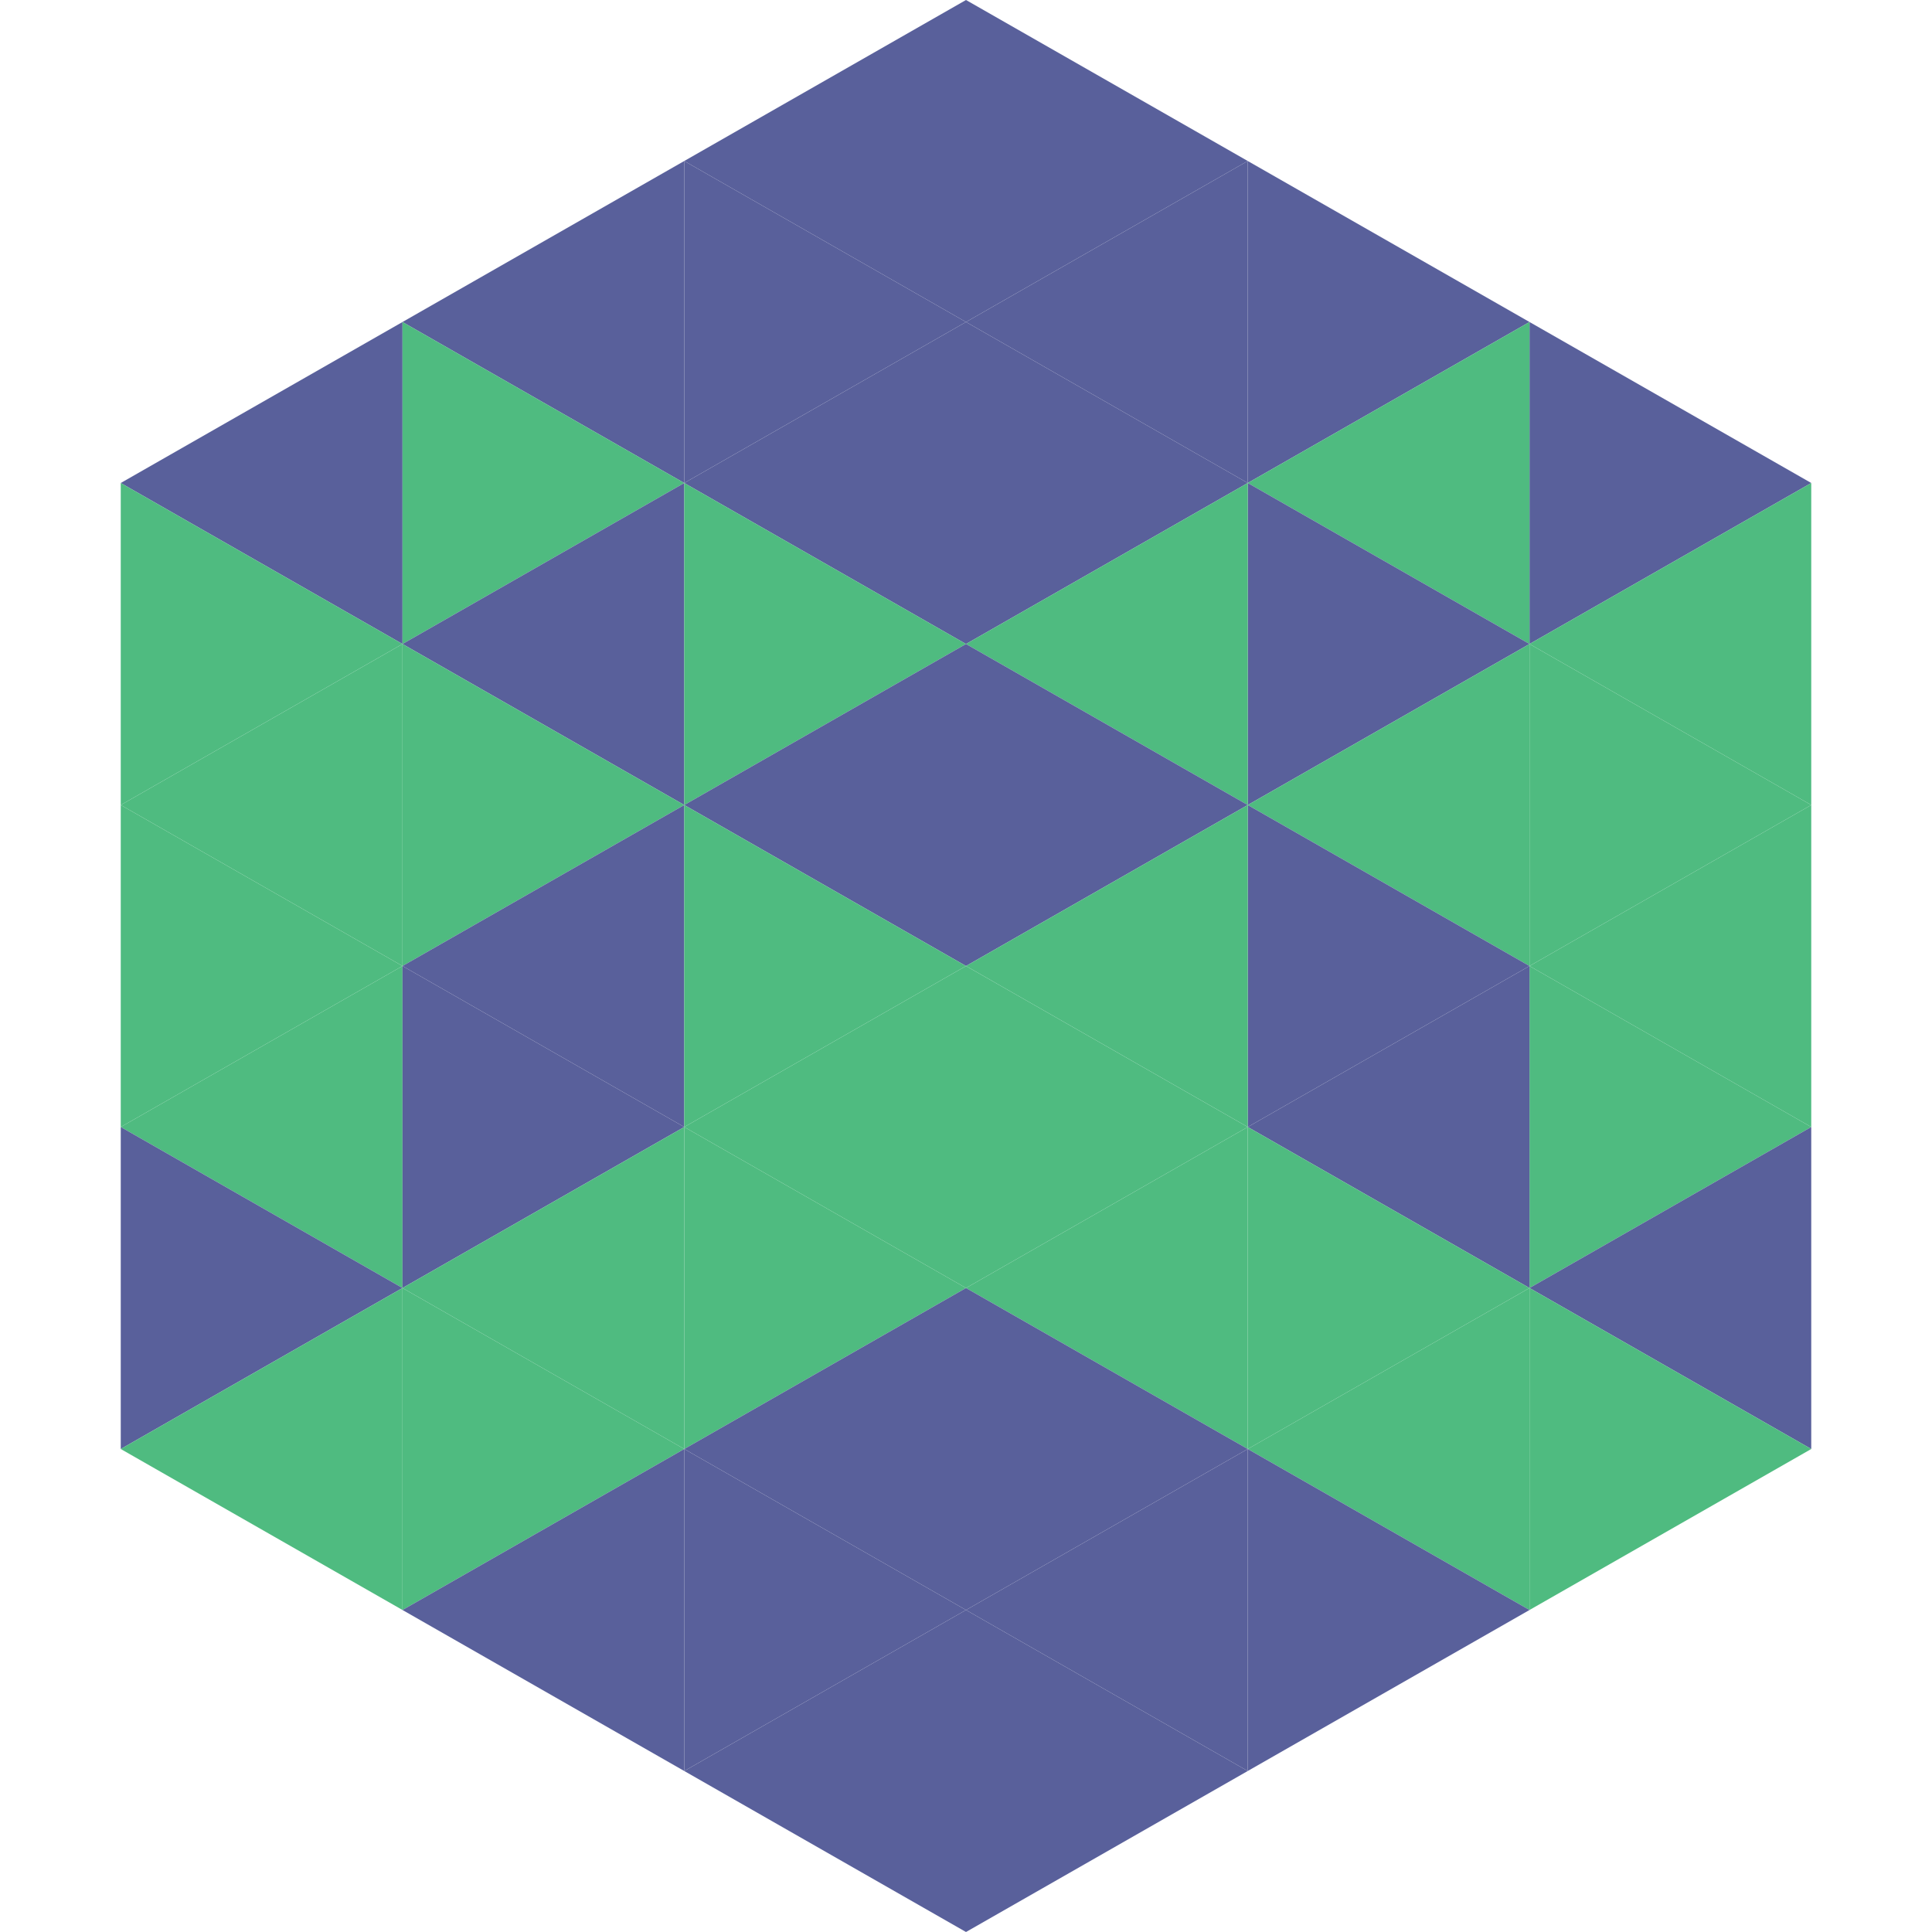
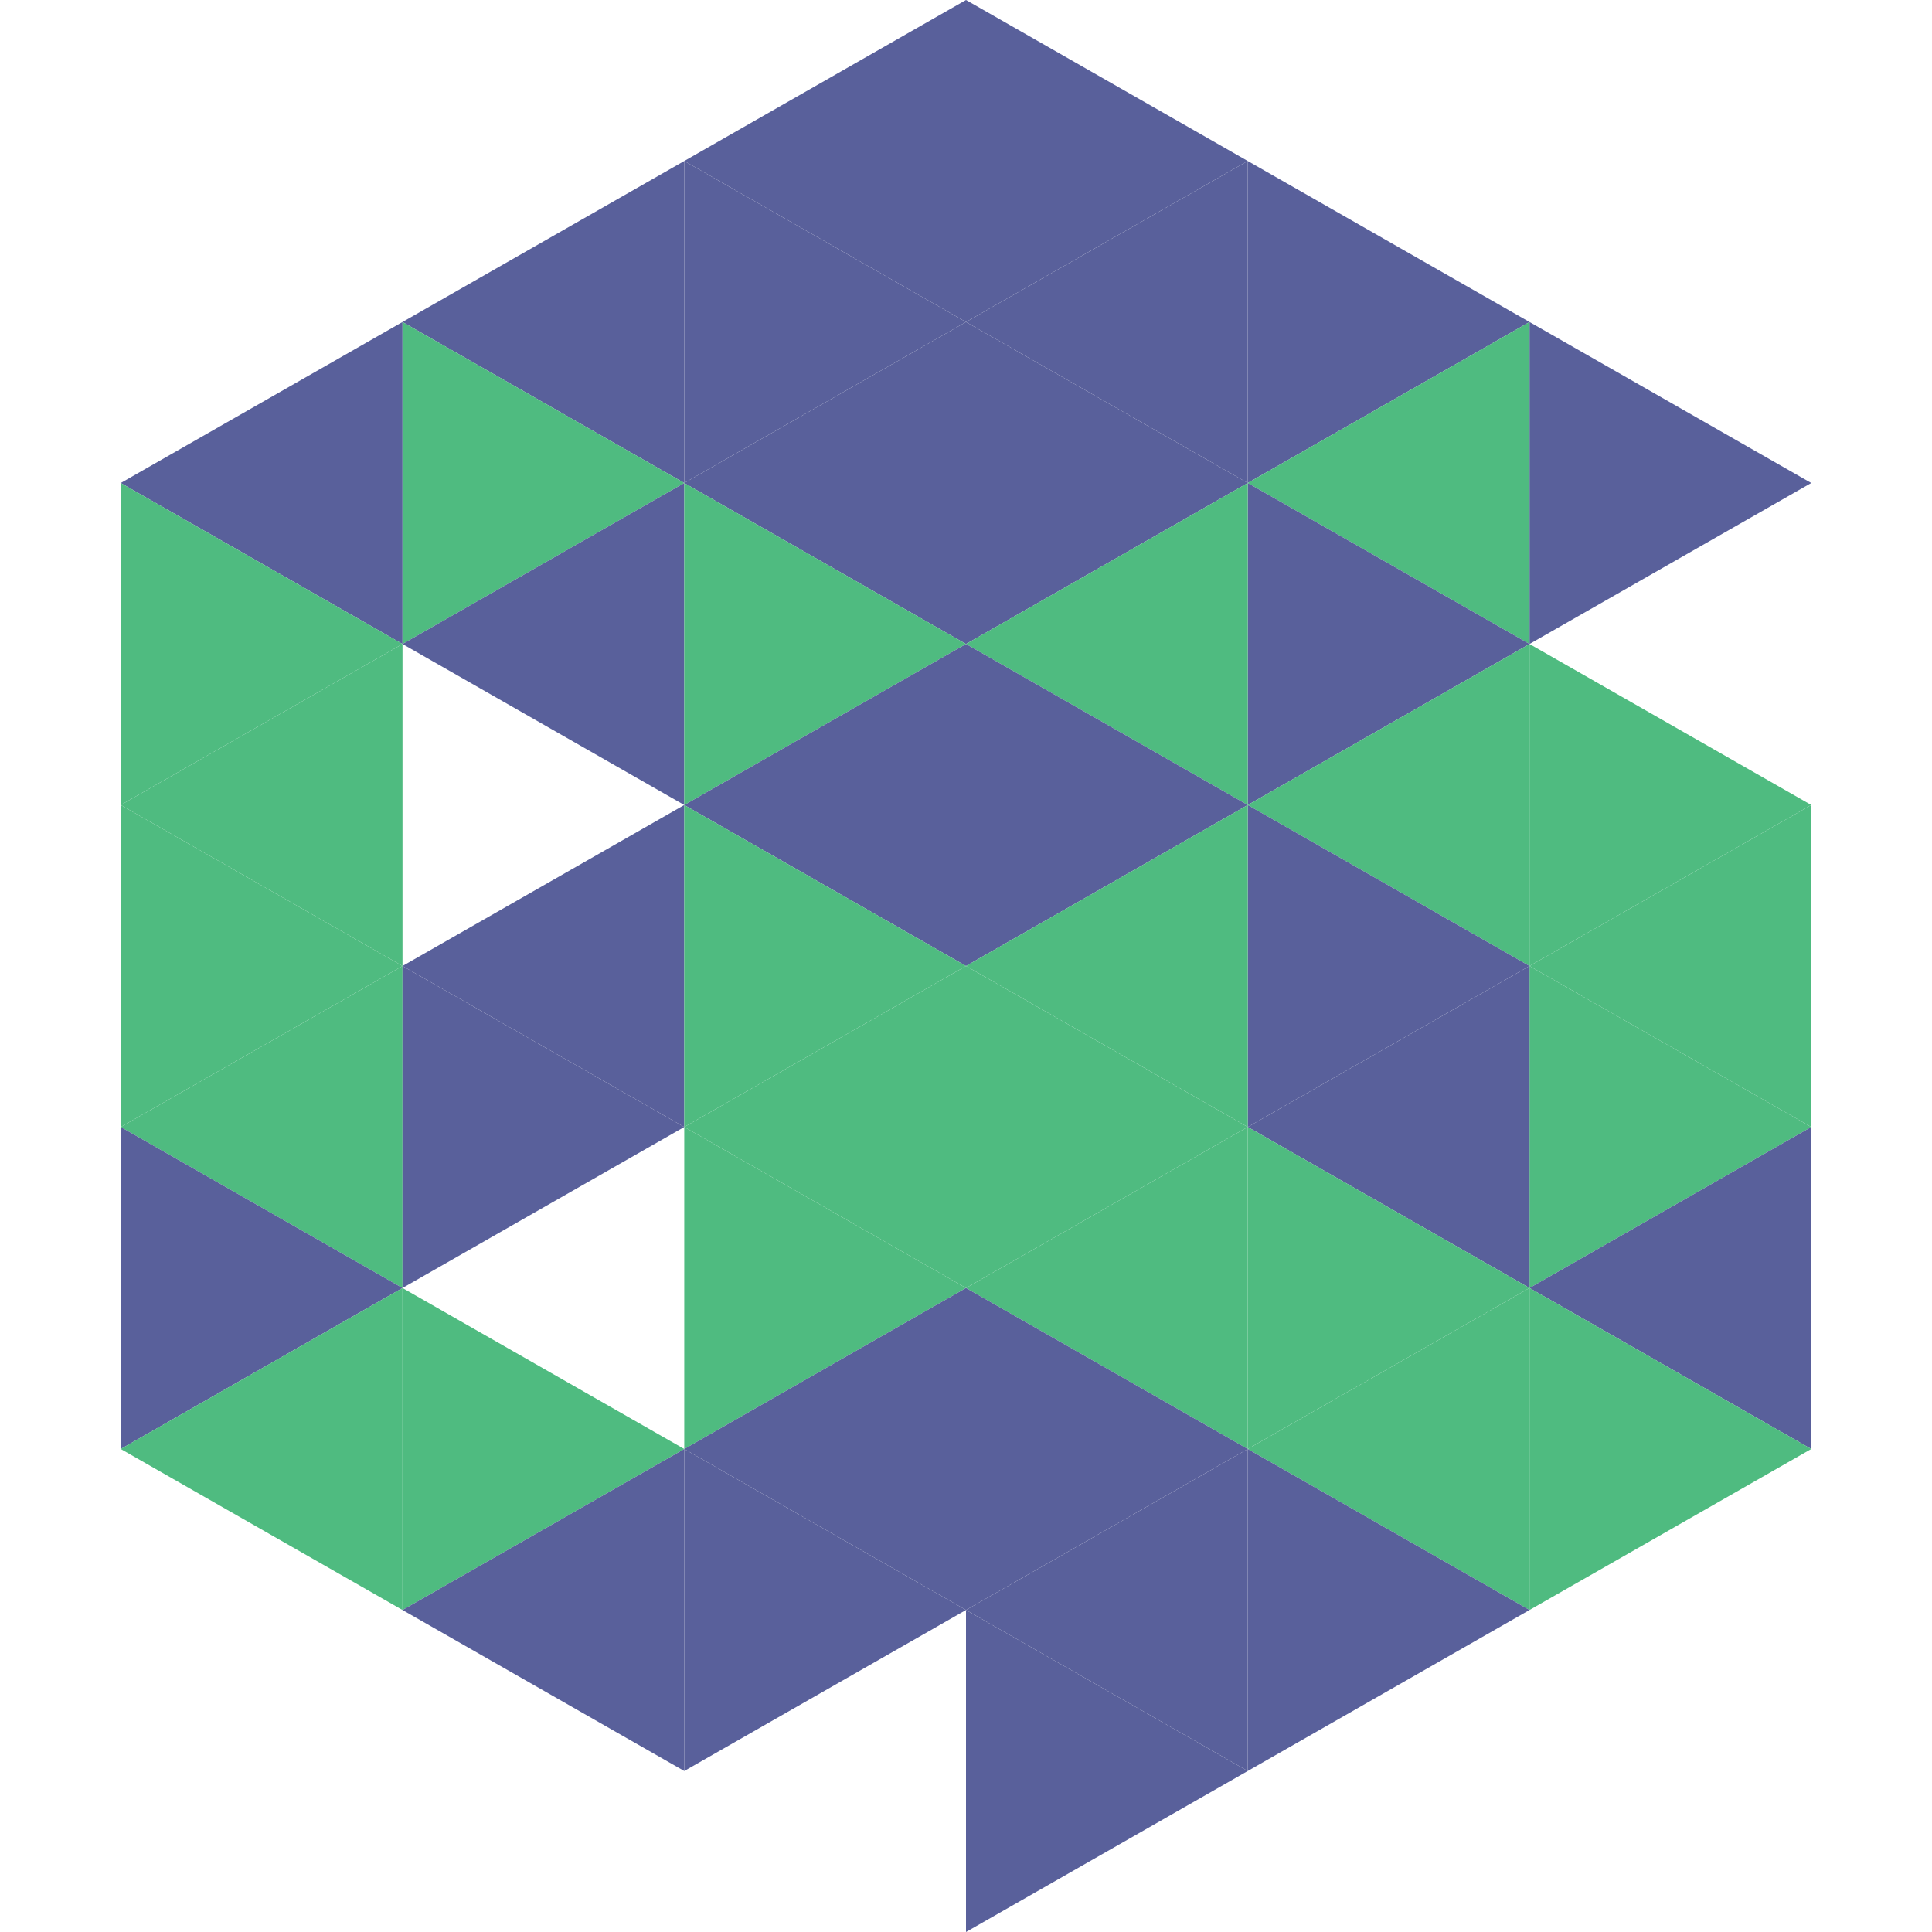
<svg xmlns="http://www.w3.org/2000/svg" width="240" height="240">
  <polygon points="50,40 15,60 50,80" style="fill:rgb(89,96,155)" />
  <polygon points="190,40 225,60 190,80" style="fill:rgb(89,96,155)" />
  <polygon points="15,60 50,80 15,100" style="fill:rgb(79,187,128)" />
-   <polygon points="225,60 190,80 225,100" style="fill:rgb(79,187,128)" />
  <polygon points="50,80 15,100 50,120" style="fill:rgb(79,187,128)" />
  <polygon points="190,80 225,100 190,120" style="fill:rgb(79,187,128)" />
  <polygon points="15,100 50,120 15,140" style="fill:rgb(79,187,128)" />
  <polygon points="225,100 190,120 225,140" style="fill:rgb(79,187,128)" />
  <polygon points="50,120 15,140 50,160" style="fill:rgb(79,187,128)" />
  <polygon points="190,120 225,140 190,160" style="fill:rgb(79,187,128)" />
  <polygon points="15,140 50,160 15,180" style="fill:rgb(89,96,155)" />
  <polygon points="225,140 190,160 225,180" style="fill:rgb(89,96,155)" />
  <polygon points="50,160 15,180 50,200" style="fill:rgb(79,187,128)" />
  <polygon points="190,160 225,180 190,200" style="fill:rgb(79,187,128)" />
  <polygon points="15,180 50,200 15,220" style="fill:rgb(255,255,255); fill-opacity:0" />
  <polygon points="225,180 190,200 225,220" style="fill:rgb(255,255,255); fill-opacity:0" />
  <polygon points="50,0 85,20 50,40" style="fill:rgb(255,255,255); fill-opacity:0" />
  <polygon points="190,0 155,20 190,40" style="fill:rgb(255,255,255); fill-opacity:0" />
  <polygon points="85,20 50,40 85,60" style="fill:rgb(89,96,155)" />
  <polygon points="155,20 190,40 155,60" style="fill:rgb(89,96,155)" />
  <polygon points="50,40 85,60 50,80" style="fill:rgb(79,187,128)" />
  <polygon points="190,40 155,60 190,80" style="fill:rgb(79,187,128)" />
  <polygon points="85,60 50,80 85,100" style="fill:rgb(89,96,155)" />
  <polygon points="155,60 190,80 155,100" style="fill:rgb(89,96,155)" />
-   <polygon points="50,80 85,100 50,120" style="fill:rgb(79,187,128)" />
  <polygon points="190,80 155,100 190,120" style="fill:rgb(79,187,128)" />
  <polygon points="85,100 50,120 85,140" style="fill:rgb(89,96,155)" />
  <polygon points="155,100 190,120 155,140" style="fill:rgb(89,96,155)" />
  <polygon points="50,120 85,140 50,160" style="fill:rgb(89,96,155)" />
  <polygon points="190,120 155,140 190,160" style="fill:rgb(89,96,155)" />
-   <polygon points="85,140 50,160 85,180" style="fill:rgb(79,187,128)" />
  <polygon points="155,140 190,160 155,180" style="fill:rgb(79,187,128)" />
  <polygon points="50,160 85,180 50,200" style="fill:rgb(79,187,128)" />
  <polygon points="190,160 155,180 190,200" style="fill:rgb(79,187,128)" />
  <polygon points="85,180 50,200 85,220" style="fill:rgb(89,96,155)" />
  <polygon points="155,180 190,200 155,220" style="fill:rgb(89,96,155)" />
  <polygon points="120,0 85,20 120,40" style="fill:rgb(89,96,155)" />
  <polygon points="120,0 155,20 120,40" style="fill:rgb(89,96,155)" />
  <polygon points="85,20 120,40 85,60" style="fill:rgb(89,96,155)" />
  <polygon points="155,20 120,40 155,60" style="fill:rgb(89,96,155)" />
  <polygon points="120,40 85,60 120,80" style="fill:rgb(89,96,155)" />
  <polygon points="120,40 155,60 120,80" style="fill:rgb(89,96,155)" />
  <polygon points="85,60 120,80 85,100" style="fill:rgb(79,187,128)" />
  <polygon points="155,60 120,80 155,100" style="fill:rgb(79,187,128)" />
  <polygon points="120,80 85,100 120,120" style="fill:rgb(89,96,155)" />
  <polygon points="120,80 155,100 120,120" style="fill:rgb(89,96,155)" />
  <polygon points="85,100 120,120 85,140" style="fill:rgb(79,187,128)" />
  <polygon points="155,100 120,120 155,140" style="fill:rgb(79,187,128)" />
  <polygon points="120,120 85,140 120,160" style="fill:rgb(79,187,128)" />
  <polygon points="120,120 155,140 120,160" style="fill:rgb(79,187,128)" />
  <polygon points="85,140 120,160 85,180" style="fill:rgb(79,187,128)" />
  <polygon points="155,140 120,160 155,180" style="fill:rgb(79,187,128)" />
  <polygon points="120,160 85,180 120,200" style="fill:rgb(89,96,155)" />
  <polygon points="120,160 155,180 120,200" style="fill:rgb(89,96,155)" />
  <polygon points="85,180 120,200 85,220" style="fill:rgb(89,96,155)" />
  <polygon points="155,180 120,200 155,220" style="fill:rgb(89,96,155)" />
-   <polygon points="120,200 85,220 120,240" style="fill:rgb(89,96,155)" />
  <polygon points="120,200 155,220 120,240" style="fill:rgb(89,96,155)" />
  <polygon points="85,220 120,240 85,260" style="fill:rgb(255,255,255); fill-opacity:0" />
  <polygon points="155,220 120,240 155,260" style="fill:rgb(255,255,255); fill-opacity:0" />
</svg>